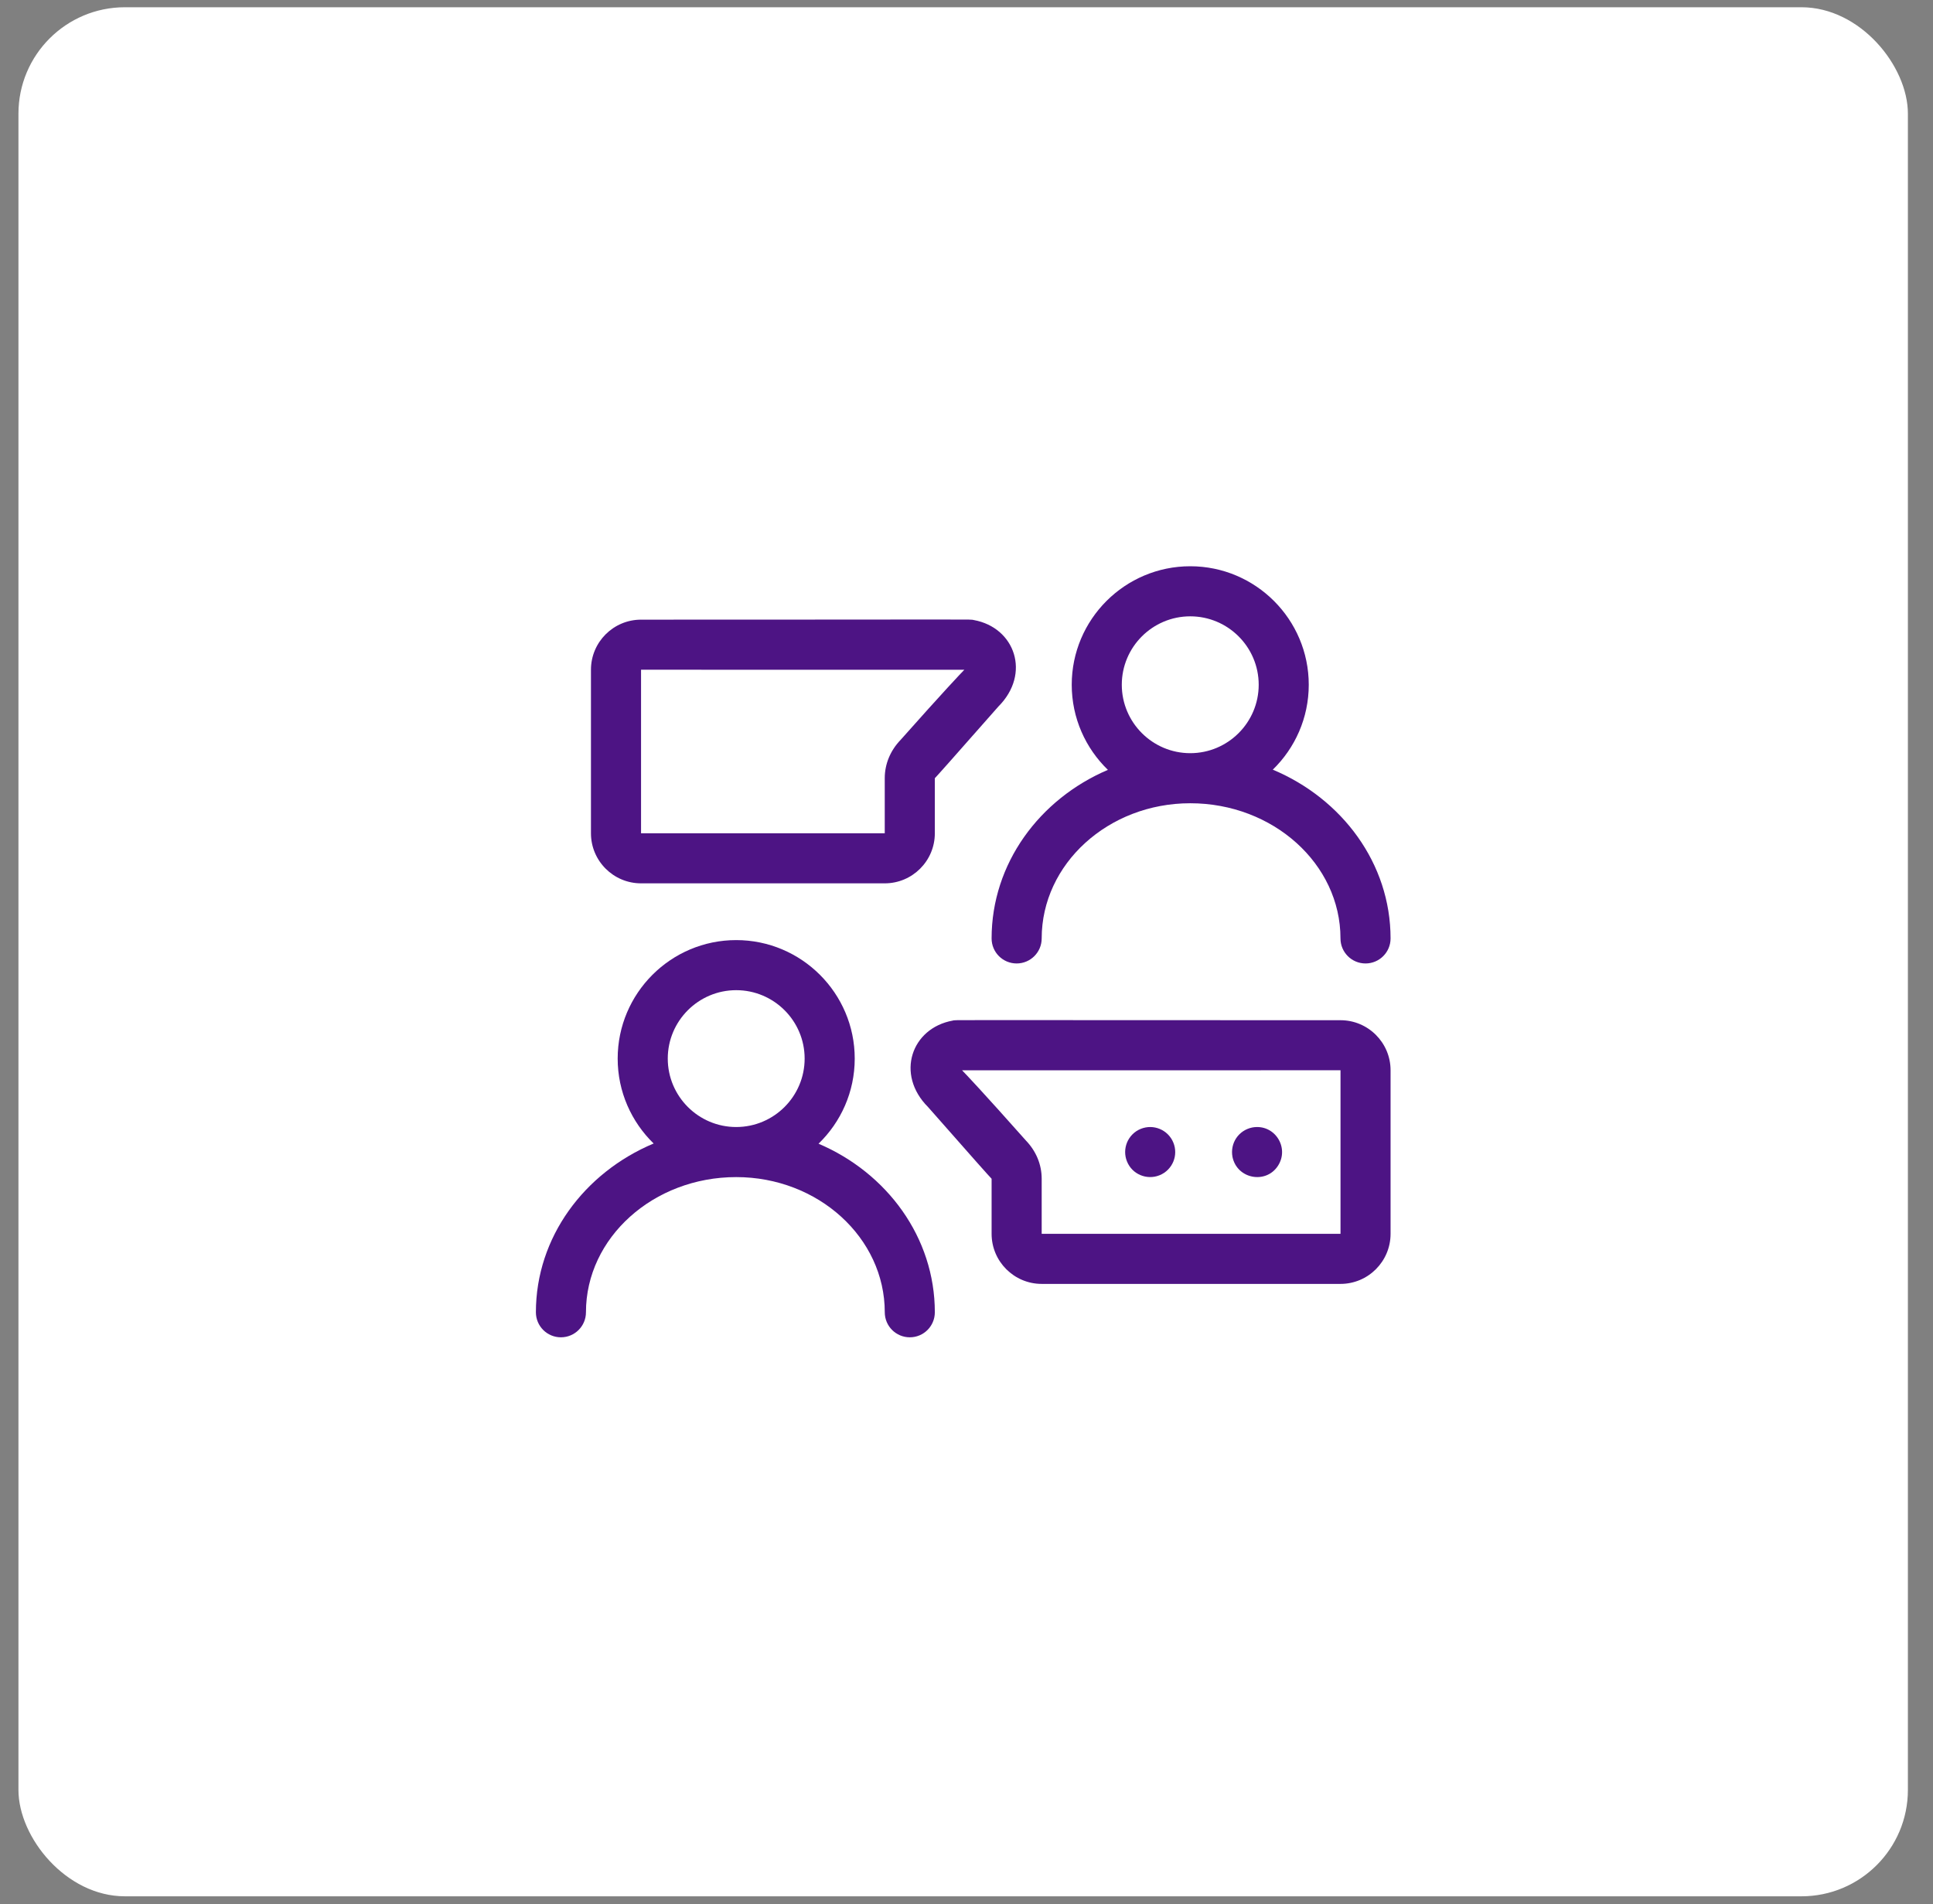
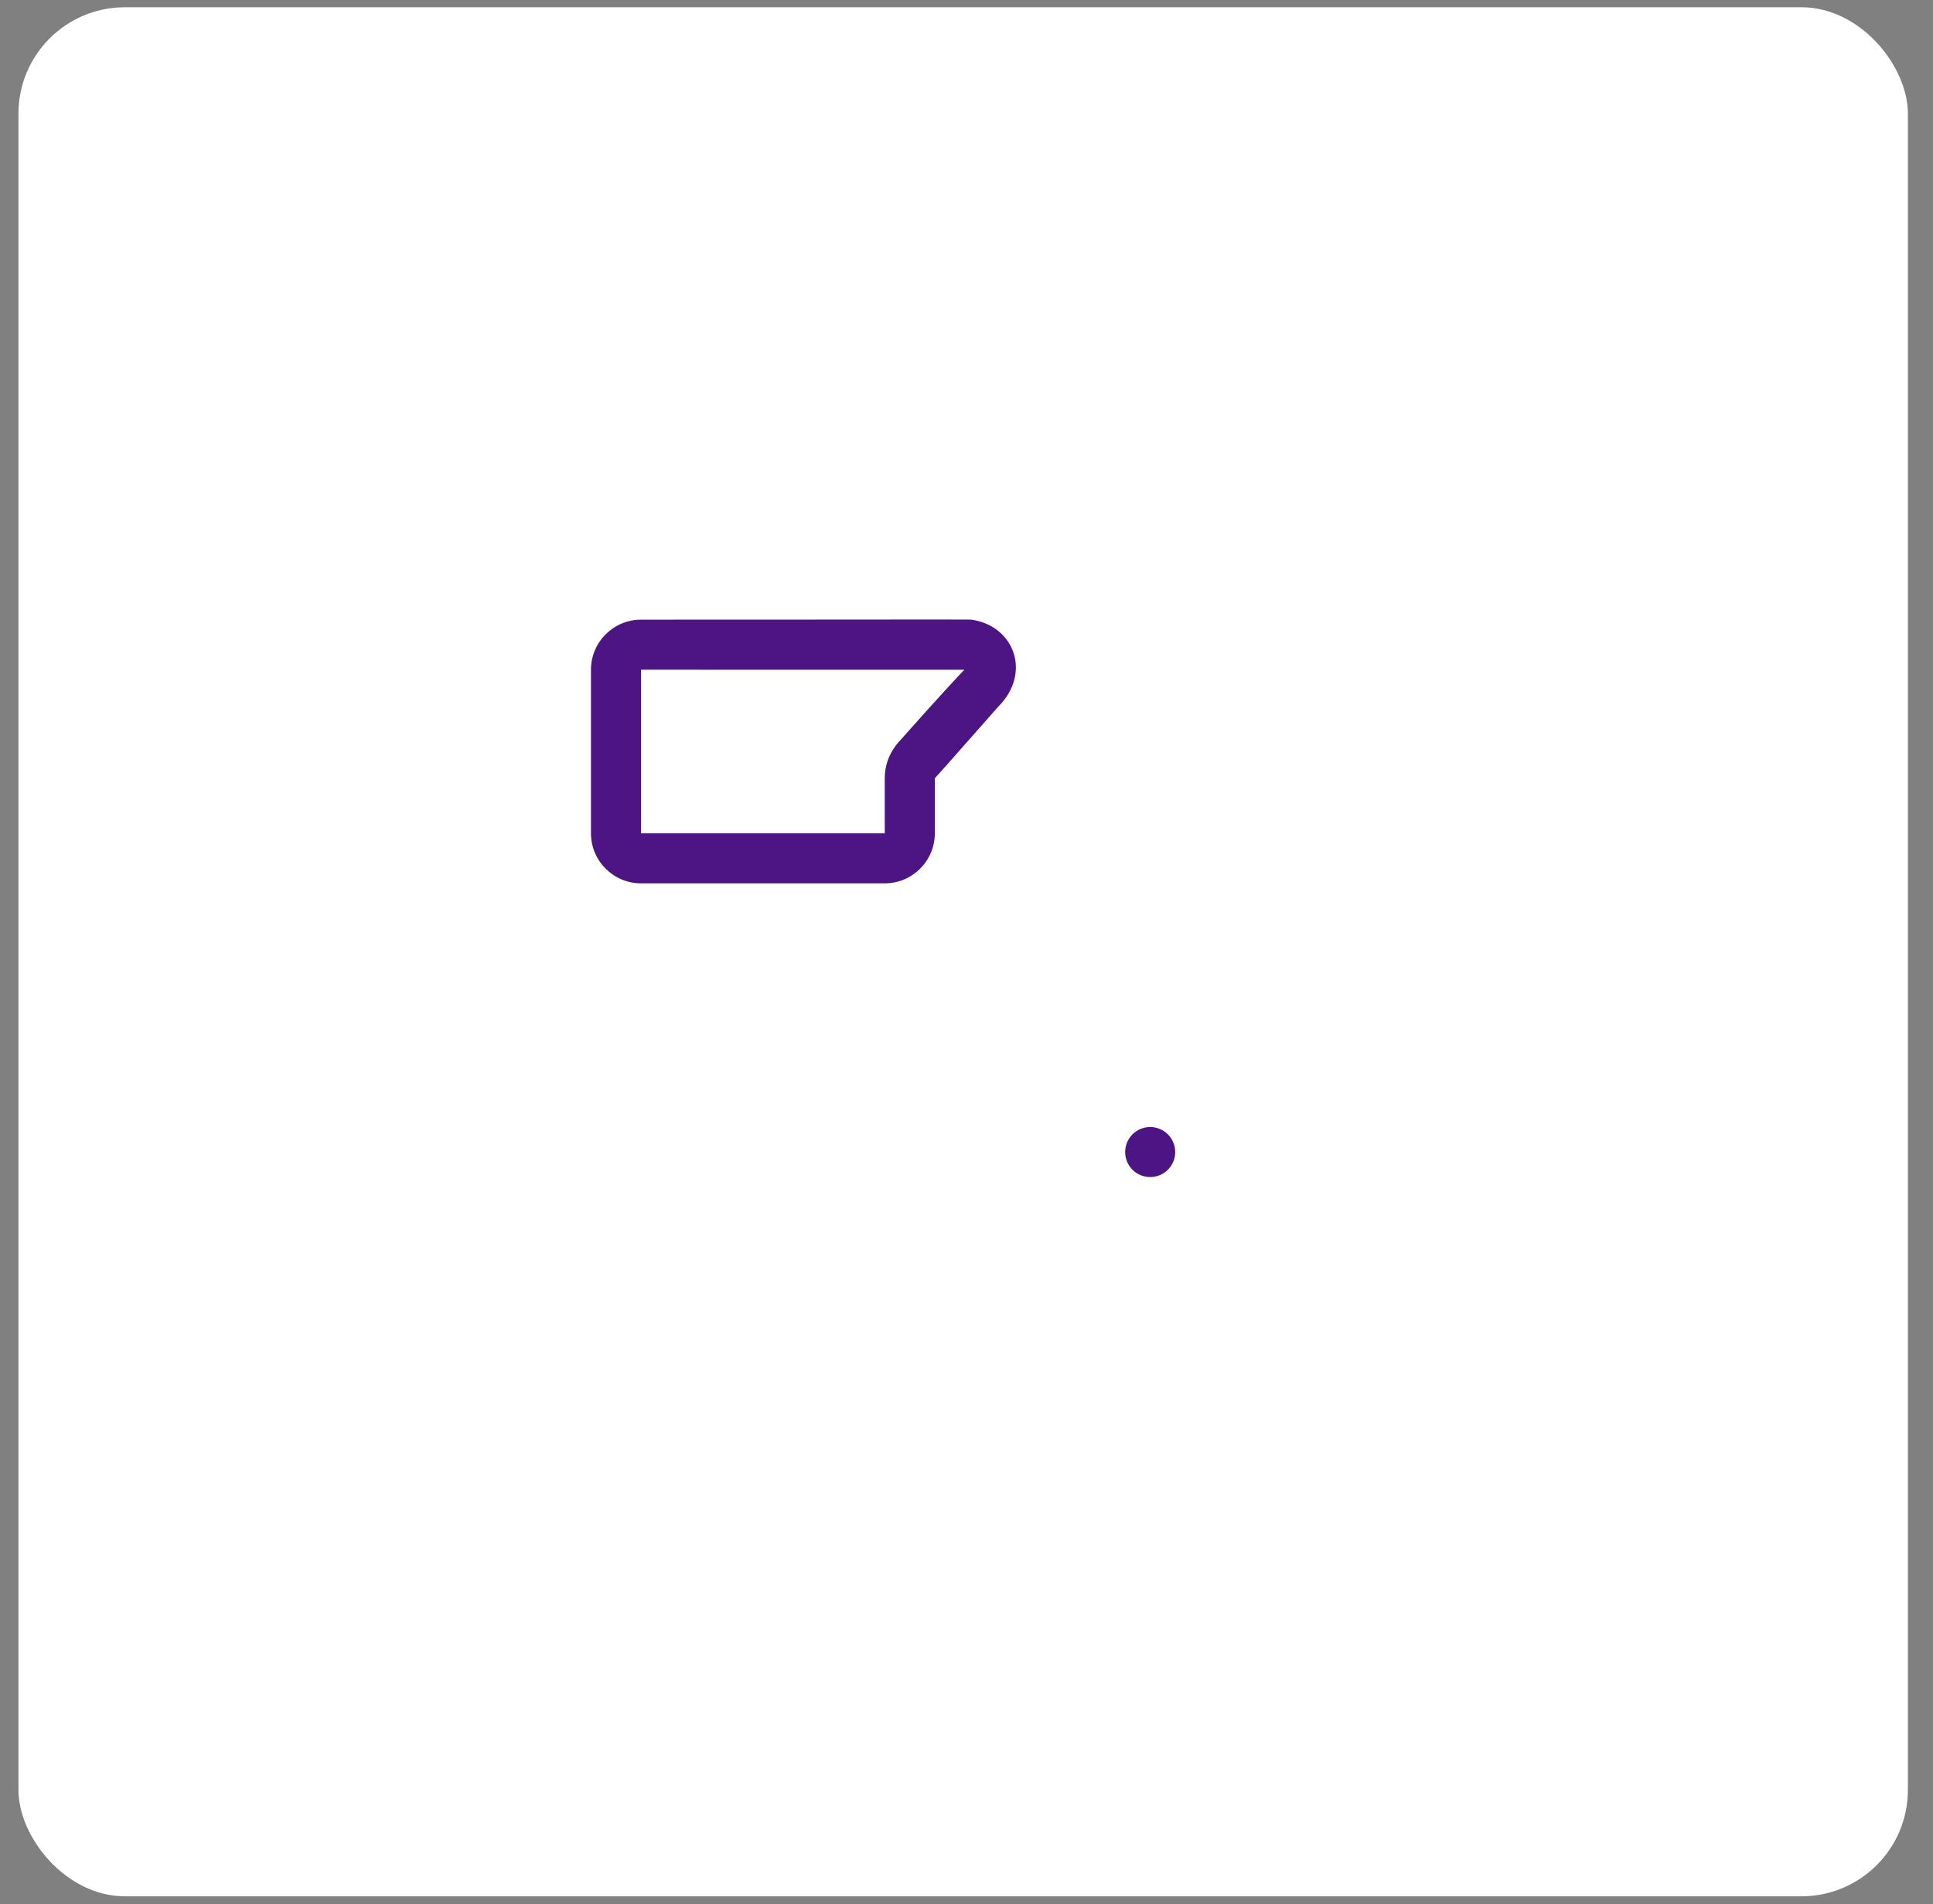
<svg xmlns="http://www.w3.org/2000/svg" width="68" height="67" viewBox="0 0 68 67" fill="none">
  <rect x="0" y="0" width="68" height="67" fill="#808080" stroke="none" />
  <rect x="0.649" y="0.255" width="66.468" height="66.468" rx="3.745" fill="white" />
-   <path d="M28.795 40.242C29.579 39.483 30.068 38.422 30.068 37.247C30.068 34.948 28.197 33.078 25.898 33.078C23.599 33.078 21.729 34.948 21.729 37.247C21.729 38.418 22.215 39.477 22.994 40.235C20.553 41.26 18.852 43.536 18.852 46.173C18.852 46.66 19.246 47.054 19.732 47.054C20.219 47.054 20.613 46.66 20.613 46.173C20.613 43.551 22.984 41.417 25.898 41.417C28.78 41.417 31.125 43.551 31.125 46.173C31.125 46.66 31.519 47.054 32.006 47.054C32.492 47.054 32.886 46.66 32.886 46.173C32.886 43.542 31.207 41.271 28.795 40.242ZM23.491 37.247C23.491 35.92 24.571 34.84 25.898 34.84C27.226 34.84 28.306 35.92 28.306 37.247C28.306 38.575 27.226 39.655 25.898 39.655C24.571 39.655 23.491 38.575 23.491 37.247Z" fill="#4D1484" />
-   <path d="M34.883 33.019C34.883 33.506 35.277 33.9 35.764 33.9C36.25 33.9 36.645 33.506 36.645 33.019C36.645 30.396 38.989 28.263 41.871 28.263C44.785 28.263 47.156 30.396 47.156 33.019C47.156 33.506 47.55 33.9 48.037 33.9C48.523 33.9 48.918 33.506 48.918 33.019C48.918 30.382 47.216 28.106 44.775 27.081C45.555 26.323 46.04 25.264 46.04 24.093C46.04 21.794 44.17 19.924 41.871 19.924C39.572 19.924 37.702 21.794 37.702 24.093C37.702 25.267 38.19 26.329 38.974 27.088C36.563 28.117 34.883 30.388 34.883 33.019ZM39.463 24.093C39.463 22.766 40.543 21.686 41.871 21.686C43.199 21.686 44.279 22.766 44.279 24.093C44.279 25.421 43.199 26.501 41.871 26.501C40.543 26.501 39.463 25.421 39.463 24.093Z" fill="#4D1484" />
  <path d="M22.551 31.081H31.124C32.096 31.081 32.886 30.291 32.886 29.32V27.382C32.961 27.306 33.524 26.675 35.121 24.86C36.276 23.705 35.705 22.08 34.258 21.817C34.076 21.784 34.859 21.803 22.551 21.803C21.579 21.803 20.789 22.593 20.789 23.565V29.32C20.789 30.291 21.579 31.081 22.551 31.081ZM22.551 23.565C29.404 23.565 32.944 23.566 33.924 23.566C33.814 23.678 33.193 24.331 31.683 26.032C31.323 26.406 31.124 26.879 31.124 27.382V29.32H22.551V23.565Z" fill="#4D1484" />
  <path d="M39.972 39.803C39.568 40.077 39.46 40.616 39.729 41.025C39.983 41.411 40.526 41.548 40.951 41.268C41.354 40.996 41.465 40.458 41.194 40.047C40.925 39.648 40.388 39.531 39.972 39.803Z" fill="#4D1484" />
-   <path d="M43.357 40.708C43.517 41.483 44.528 41.672 44.953 41.025C45.377 40.381 44.836 39.525 44.049 39.672C43.572 39.771 43.266 40.221 43.357 40.708Z" fill="#4D1484" />
-   <path d="M48.918 43.413V37.658C48.918 36.687 48.128 35.897 47.157 35.897C32.663 35.897 33.681 35.88 33.512 35.911C32.064 36.174 31.494 37.799 32.648 38.953C34.245 40.769 34.808 41.4 34.883 41.475V43.413C34.883 44.385 35.674 45.175 36.645 45.175H47.157C48.128 45.175 48.918 44.385 48.918 43.413ZM47.157 43.413H36.645V41.475C36.645 40.973 36.447 40.5 36.086 40.126C34.576 38.425 33.955 37.771 33.845 37.66C34.825 37.66 40.303 37.658 47.157 37.658V43.413Z" fill="#4D1484" />
</svg>